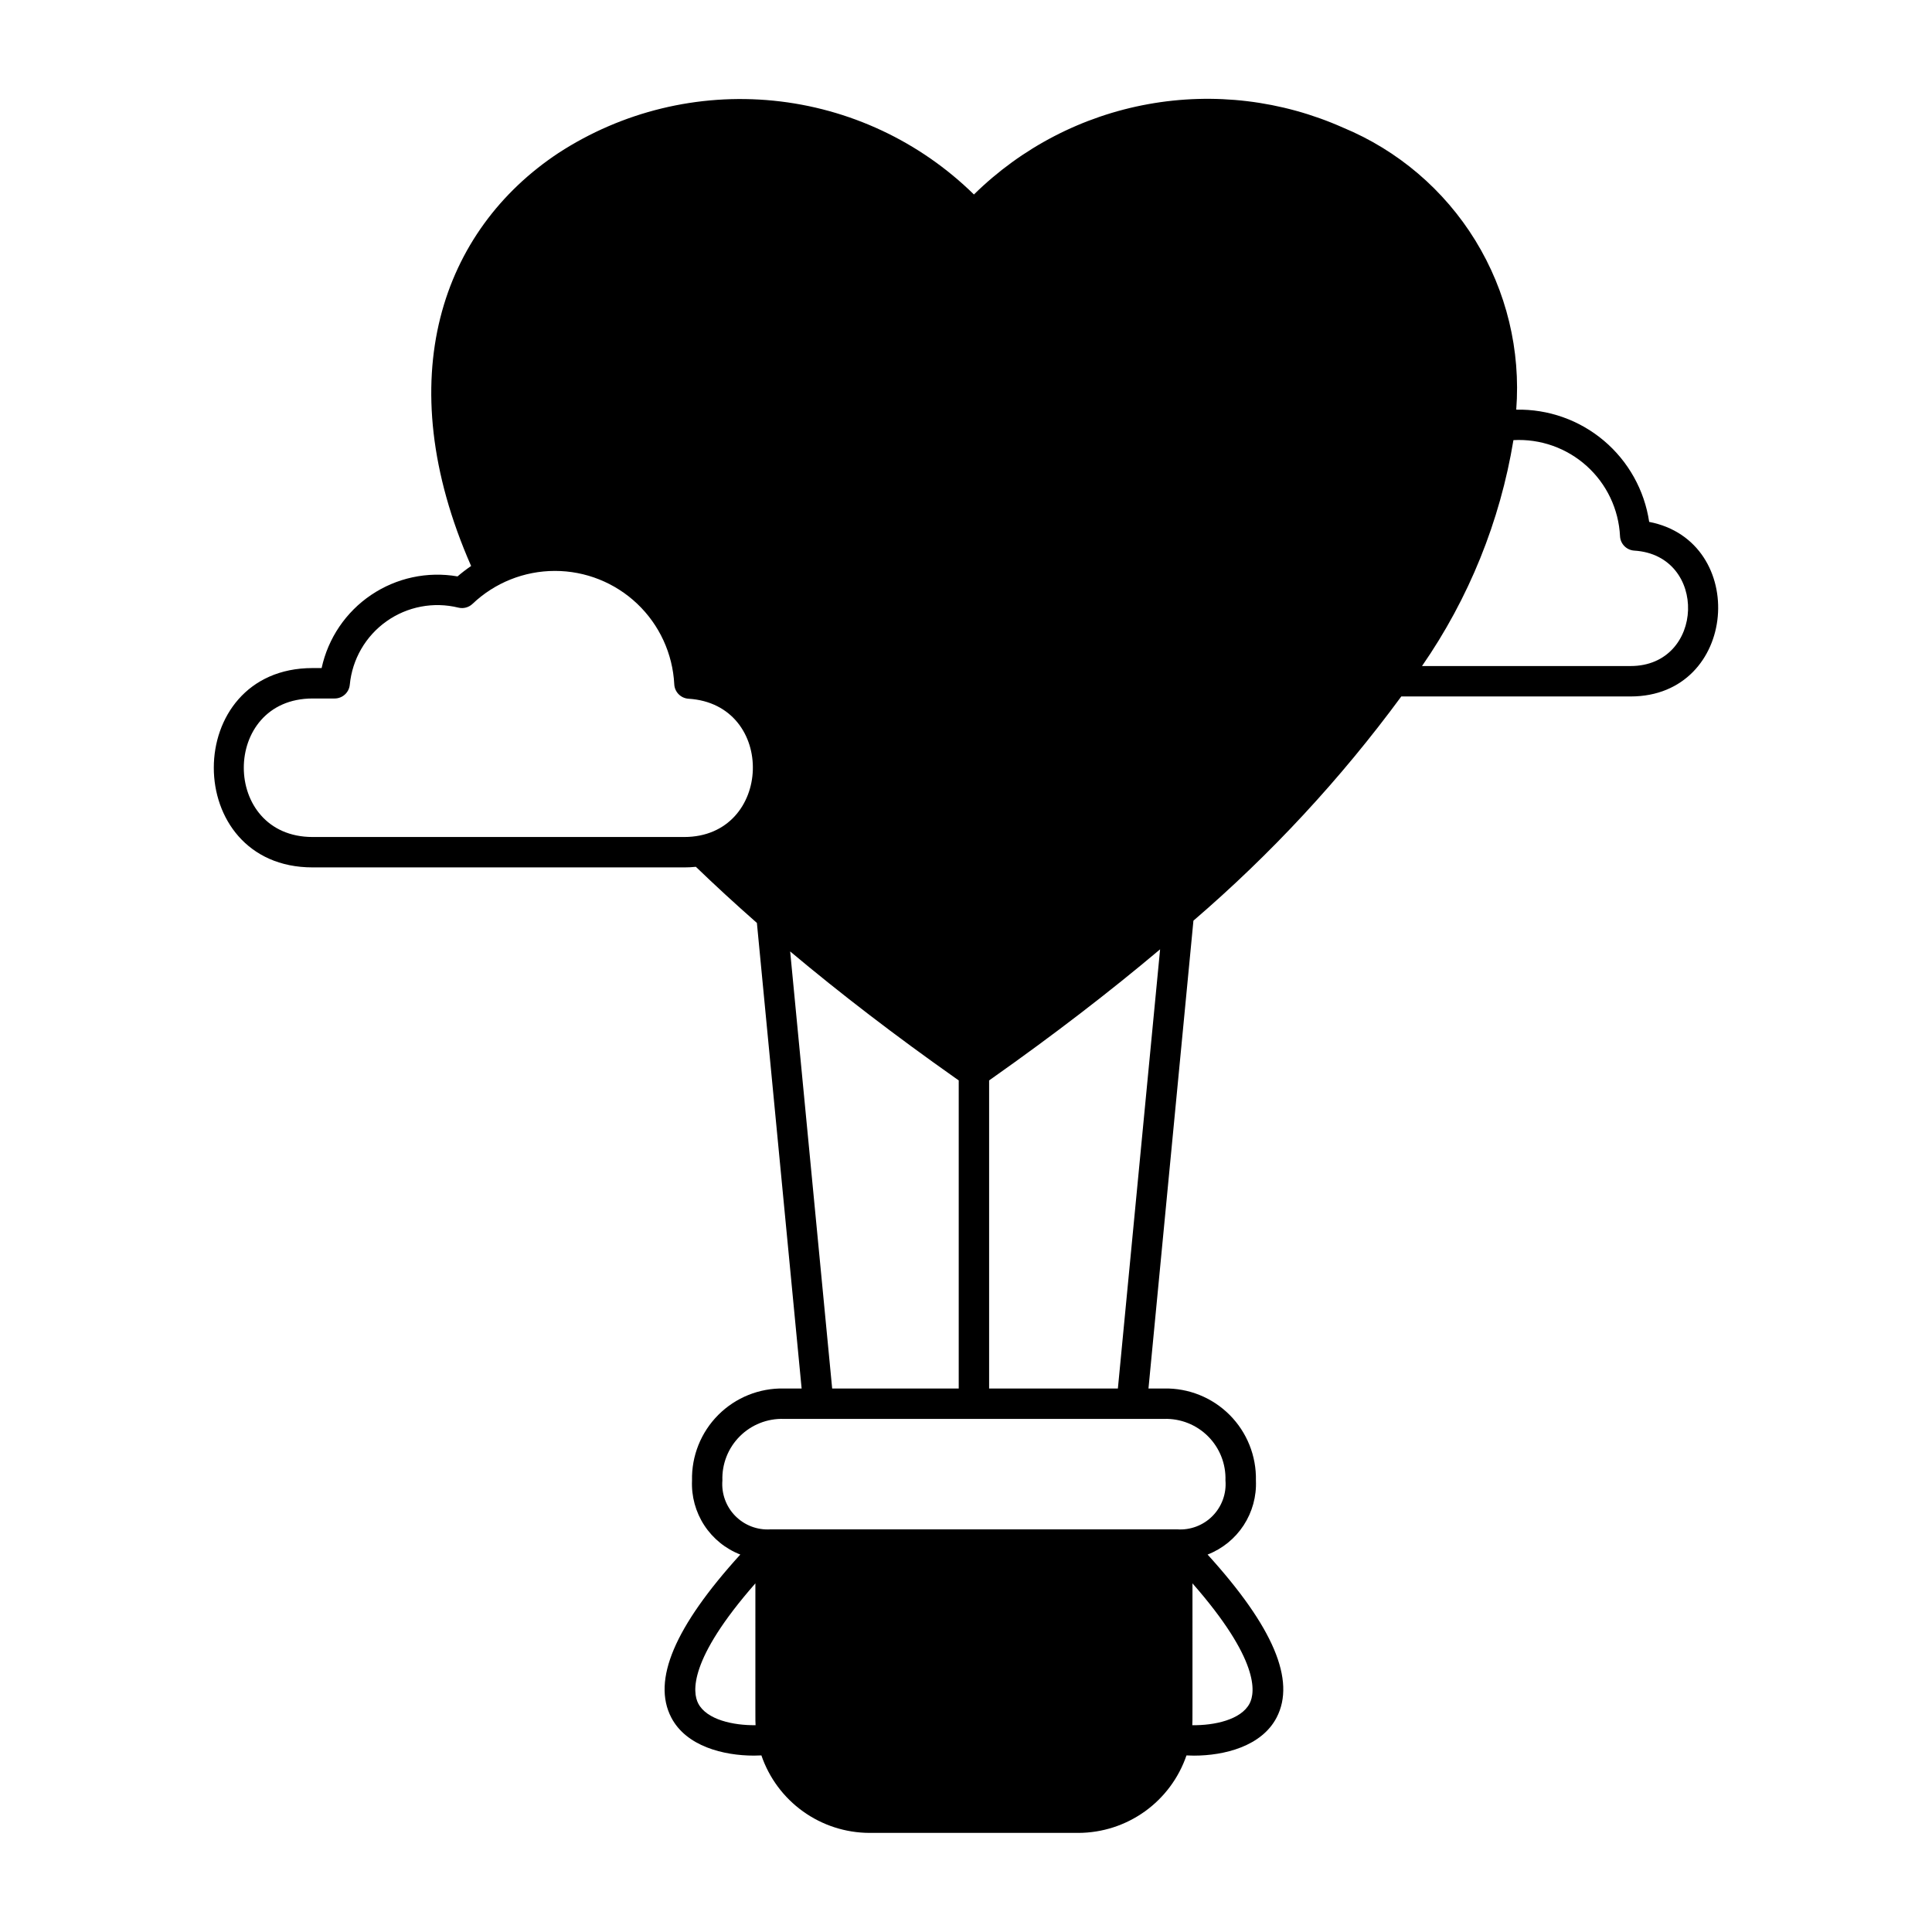
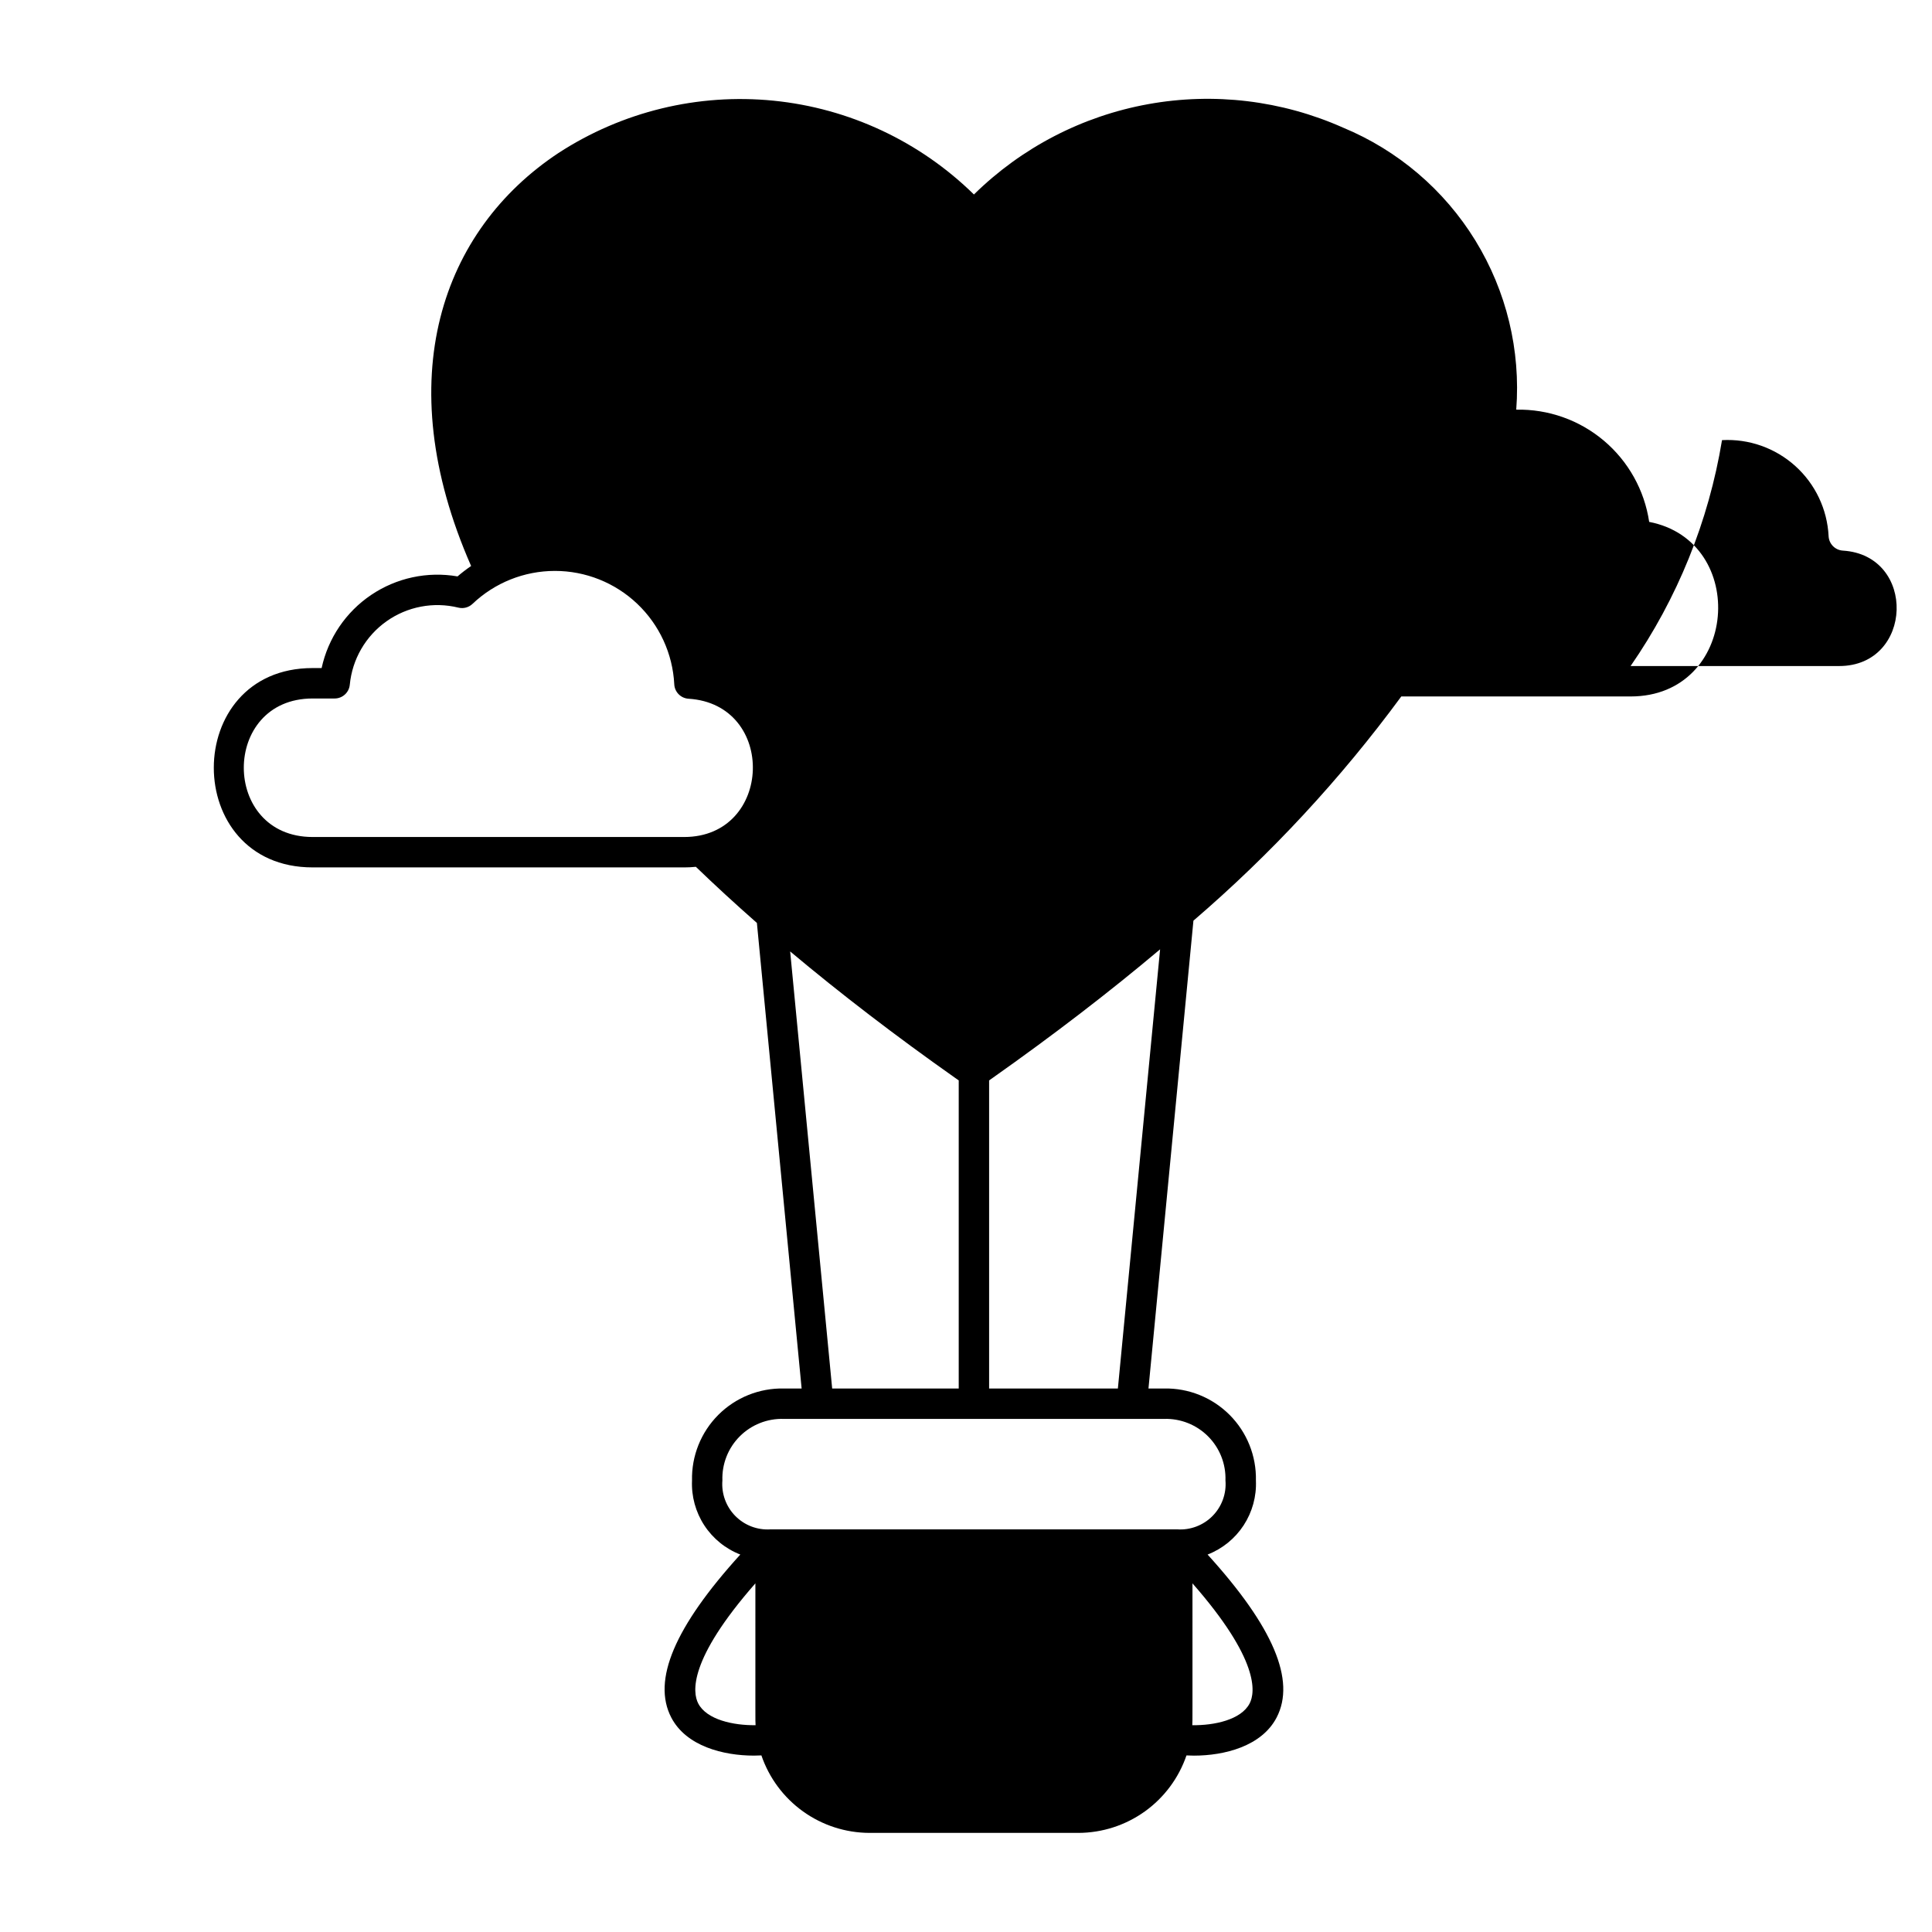
<svg xmlns="http://www.w3.org/2000/svg" fill="#000000" width="800px" height="800px" version="1.1" viewBox="144 144 512 512">
-   <path d="m581.05 282.31c-1.25-8.395-5.516-16.047-12-21.523-6.484-5.477-14.746-8.398-23.23-8.223 1.207-15.711-2.586-31.402-10.836-44.832-8.25-13.426-20.535-23.898-35.098-29.926-16.195-7.203-34.184-9.363-51.625-6.199-17.441 3.16-33.523 11.5-46.16 23.934-14.359-14.09-33.098-22.859-53.113-24.859-20.02-2-40.121 2.891-56.984 13.863-30.816 20.391-45.016 59.719-23.152 109.45-1.25 0.852-2.453 1.773-3.602 2.758-7.977-1.379-16.176 0.383-22.887 4.91-6.711 4.523-11.414 11.469-13.129 19.379h-2.387c-34.906 0-34.926 52.828 0 52.828h98.453l0.004 0.004c1.039-0.004 2.074-0.055 3.109-0.16 5.043 4.867 10.465 9.852 16.172 14.871l11.855 123.38h-4.727c-6.5-0.129-12.773 2.398-17.363 7-4.59 4.602-7.106 10.879-6.957 17.379-0.188 4.199 0.949 8.352 3.242 11.871 2.297 3.519 5.637 6.231 9.555 7.754-17.422 19.176-23.418 33.34-18.301 43.184 3.965 7.633 13.848 10.102 21.914 10.102 0.676 0 1.332-0.023 1.977-0.055v0.004c2.043 5.977 5.902 11.164 11.031 14.844 5.133 3.68 11.285 5.668 17.602 5.688h55.379c6.316-0.02 12.469-2.008 17.602-5.688 5.133-3.68 8.988-8.867 11.035-14.844 0.645 0.031 1.301 0.055 1.977 0.055 8.066 0 17.945-2.473 21.914-10.102 5.117-9.844-0.875-24.008-18.297-43.184h-0.004c3.918-1.52 7.262-4.231 9.562-7.754 2.297-3.519 3.434-7.672 3.25-11.871 0.145-6.5-2.371-12.781-6.965-17.383-4.598-4.606-10.871-7.133-17.371-7h-4.137l11.914-123.98c20.555-17.652 39.035-37.586 55.086-59.418h60.77c28.523 0 31.438-41.133 4.922-46.262zm-354.2 83.504c-24.316 0-24.324-36.707 0-36.707h5.836c2.078 0 3.816-1.582 4.012-3.648 0.645-6.746 4.191-12.879 9.719-16.801 5.527-3.922 12.488-5.246 19.066-3.629 1.336 0.328 2.742-0.051 3.738-0.996 5.883-5.602 13.691-8.727 21.816-8.734 8.121-0.008 15.938 3.109 21.828 8.699 5.891 5.594 9.41 13.234 9.824 21.348 0.102 2.051 1.727 3.695 3.777 3.824 23.438 1.461 22.398 36.645-1.16 36.645zm126.55 30.324c13.312 11.172 28.004 22.438 43.75 33.531 0.305 0.215 0.613 0.434 0.922 0.648v81.652h-33.539zm-24.359 199.3c-1.516-2.918-2.652-11.547 15.145-31.836 0.02 38.234-0.043 35.898 0.051 37.59-5.844 0.086-12.953-1.434-15.195-5.754zm146.12 0c-2.246 4.32-9.352 5.84-15.195 5.758 0.094-1.703 0.031-0.023 0.051-37.59 17.797 20.289 16.66 28.914 15.145 31.832zm-6.398-59.09c0.281 3.481-0.969 6.91-3.422 9.398-2.449 2.484-5.863 3.781-9.344 3.551h-107.8c-3.484 0.227-6.891-1.07-9.34-3.559-2.449-2.484-3.695-5.914-3.414-9.395-0.152-4.363 1.508-8.594 4.59-11.684 3.082-3.094 7.309-4.773 11.672-4.637h100.78c4.363-0.137 8.594 1.539 11.676 4.633 3.086 3.094 4.75 7.328 4.598 11.691zm-62.637-24.383v-81.648c0.305-0.215 0.621-0.434 0.922-0.648 16.121-11.375 31.027-22.828 44.391-34.09l-11.188 116.39zm170-191.46h-55.277c12.41-17.918 20.684-38.363 24.227-59.867 7.129-0.391 14.113 2.078 19.414 6.856 5.301 4.777 8.48 11.469 8.832 18.598 0.102 2.051 1.727 3.695 3.773 3.824 19.633 1.219 18.703 30.59-0.969 30.59z" />
+   <path d="m581.05 282.31c-1.25-8.395-5.516-16.047-12-21.523-6.484-5.477-14.746-8.398-23.23-8.223 1.207-15.711-2.586-31.402-10.836-44.832-8.25-13.426-20.535-23.898-35.098-29.926-16.195-7.203-34.184-9.363-51.625-6.199-17.441 3.16-33.523 11.5-46.16 23.934-14.359-14.09-33.098-22.859-53.113-24.859-20.02-2-40.121 2.891-56.984 13.863-30.816 20.391-45.016 59.719-23.152 109.45-1.25 0.852-2.453 1.773-3.602 2.758-7.977-1.379-16.176 0.383-22.887 4.91-6.711 4.523-11.414 11.469-13.129 19.379h-2.387c-34.906 0-34.926 52.828 0 52.828h98.453l0.004 0.004c1.039-0.004 2.074-0.055 3.109-0.16 5.043 4.867 10.465 9.852 16.172 14.871l11.855 123.38h-4.727c-6.5-0.129-12.773 2.398-17.363 7-4.59 4.602-7.106 10.879-6.957 17.379-0.188 4.199 0.949 8.352 3.242 11.871 2.297 3.519 5.637 6.231 9.555 7.754-17.422 19.176-23.418 33.34-18.301 43.184 3.965 7.633 13.848 10.102 21.914 10.102 0.676 0 1.332-0.023 1.977-0.055v0.004c2.043 5.977 5.902 11.164 11.031 14.844 5.133 3.68 11.285 5.668 17.602 5.688h55.379c6.316-0.02 12.469-2.008 17.602-5.688 5.133-3.68 8.988-8.867 11.035-14.844 0.645 0.031 1.301 0.055 1.977 0.055 8.066 0 17.945-2.473 21.914-10.102 5.117-9.844-0.875-24.008-18.297-43.184h-0.004c3.918-1.52 7.262-4.231 9.562-7.754 2.297-3.519 3.434-7.672 3.25-11.871 0.145-6.5-2.371-12.781-6.965-17.383-4.598-4.606-10.871-7.133-17.371-7h-4.137l11.914-123.98c20.555-17.652 39.035-37.586 55.086-59.418h60.77c28.523 0 31.438-41.133 4.922-46.262zm-354.2 83.504c-24.316 0-24.324-36.707 0-36.707h5.836c2.078 0 3.816-1.582 4.012-3.648 0.645-6.746 4.191-12.879 9.719-16.801 5.527-3.922 12.488-5.246 19.066-3.629 1.336 0.328 2.742-0.051 3.738-0.996 5.883-5.602 13.691-8.727 21.816-8.734 8.121-0.008 15.938 3.109 21.828 8.699 5.891 5.594 9.41 13.234 9.824 21.348 0.102 2.051 1.727 3.695 3.777 3.824 23.438 1.461 22.398 36.645-1.16 36.645zm126.55 30.324c13.312 11.172 28.004 22.438 43.75 33.531 0.305 0.215 0.613 0.434 0.922 0.648v81.652h-33.539zm-24.359 199.3c-1.516-2.918-2.652-11.547 15.145-31.836 0.02 38.234-0.043 35.898 0.051 37.59-5.844 0.086-12.953-1.434-15.195-5.754zm146.12 0c-2.246 4.32-9.352 5.84-15.195 5.758 0.094-1.703 0.031-0.023 0.051-37.59 17.797 20.289 16.66 28.914 15.145 31.832zm-6.398-59.09c0.281 3.481-0.969 6.91-3.422 9.398-2.449 2.484-5.863 3.781-9.344 3.551h-107.8c-3.484 0.227-6.891-1.07-9.34-3.559-2.449-2.484-3.695-5.914-3.414-9.395-0.152-4.363 1.508-8.594 4.59-11.684 3.082-3.094 7.309-4.773 11.672-4.637h100.78c4.363-0.137 8.594 1.539 11.676 4.633 3.086 3.094 4.75 7.328 4.598 11.691zm-62.637-24.383v-81.648c0.305-0.215 0.621-0.434 0.922-0.648 16.121-11.375 31.027-22.828 44.391-34.09l-11.188 116.39zm170-191.46c12.41-17.918 20.684-38.363 24.227-59.867 7.129-0.391 14.113 2.078 19.414 6.856 5.301 4.777 8.48 11.469 8.832 18.598 0.102 2.051 1.727 3.695 3.773 3.824 19.633 1.219 18.703 30.59-0.969 30.59z" />
</svg>